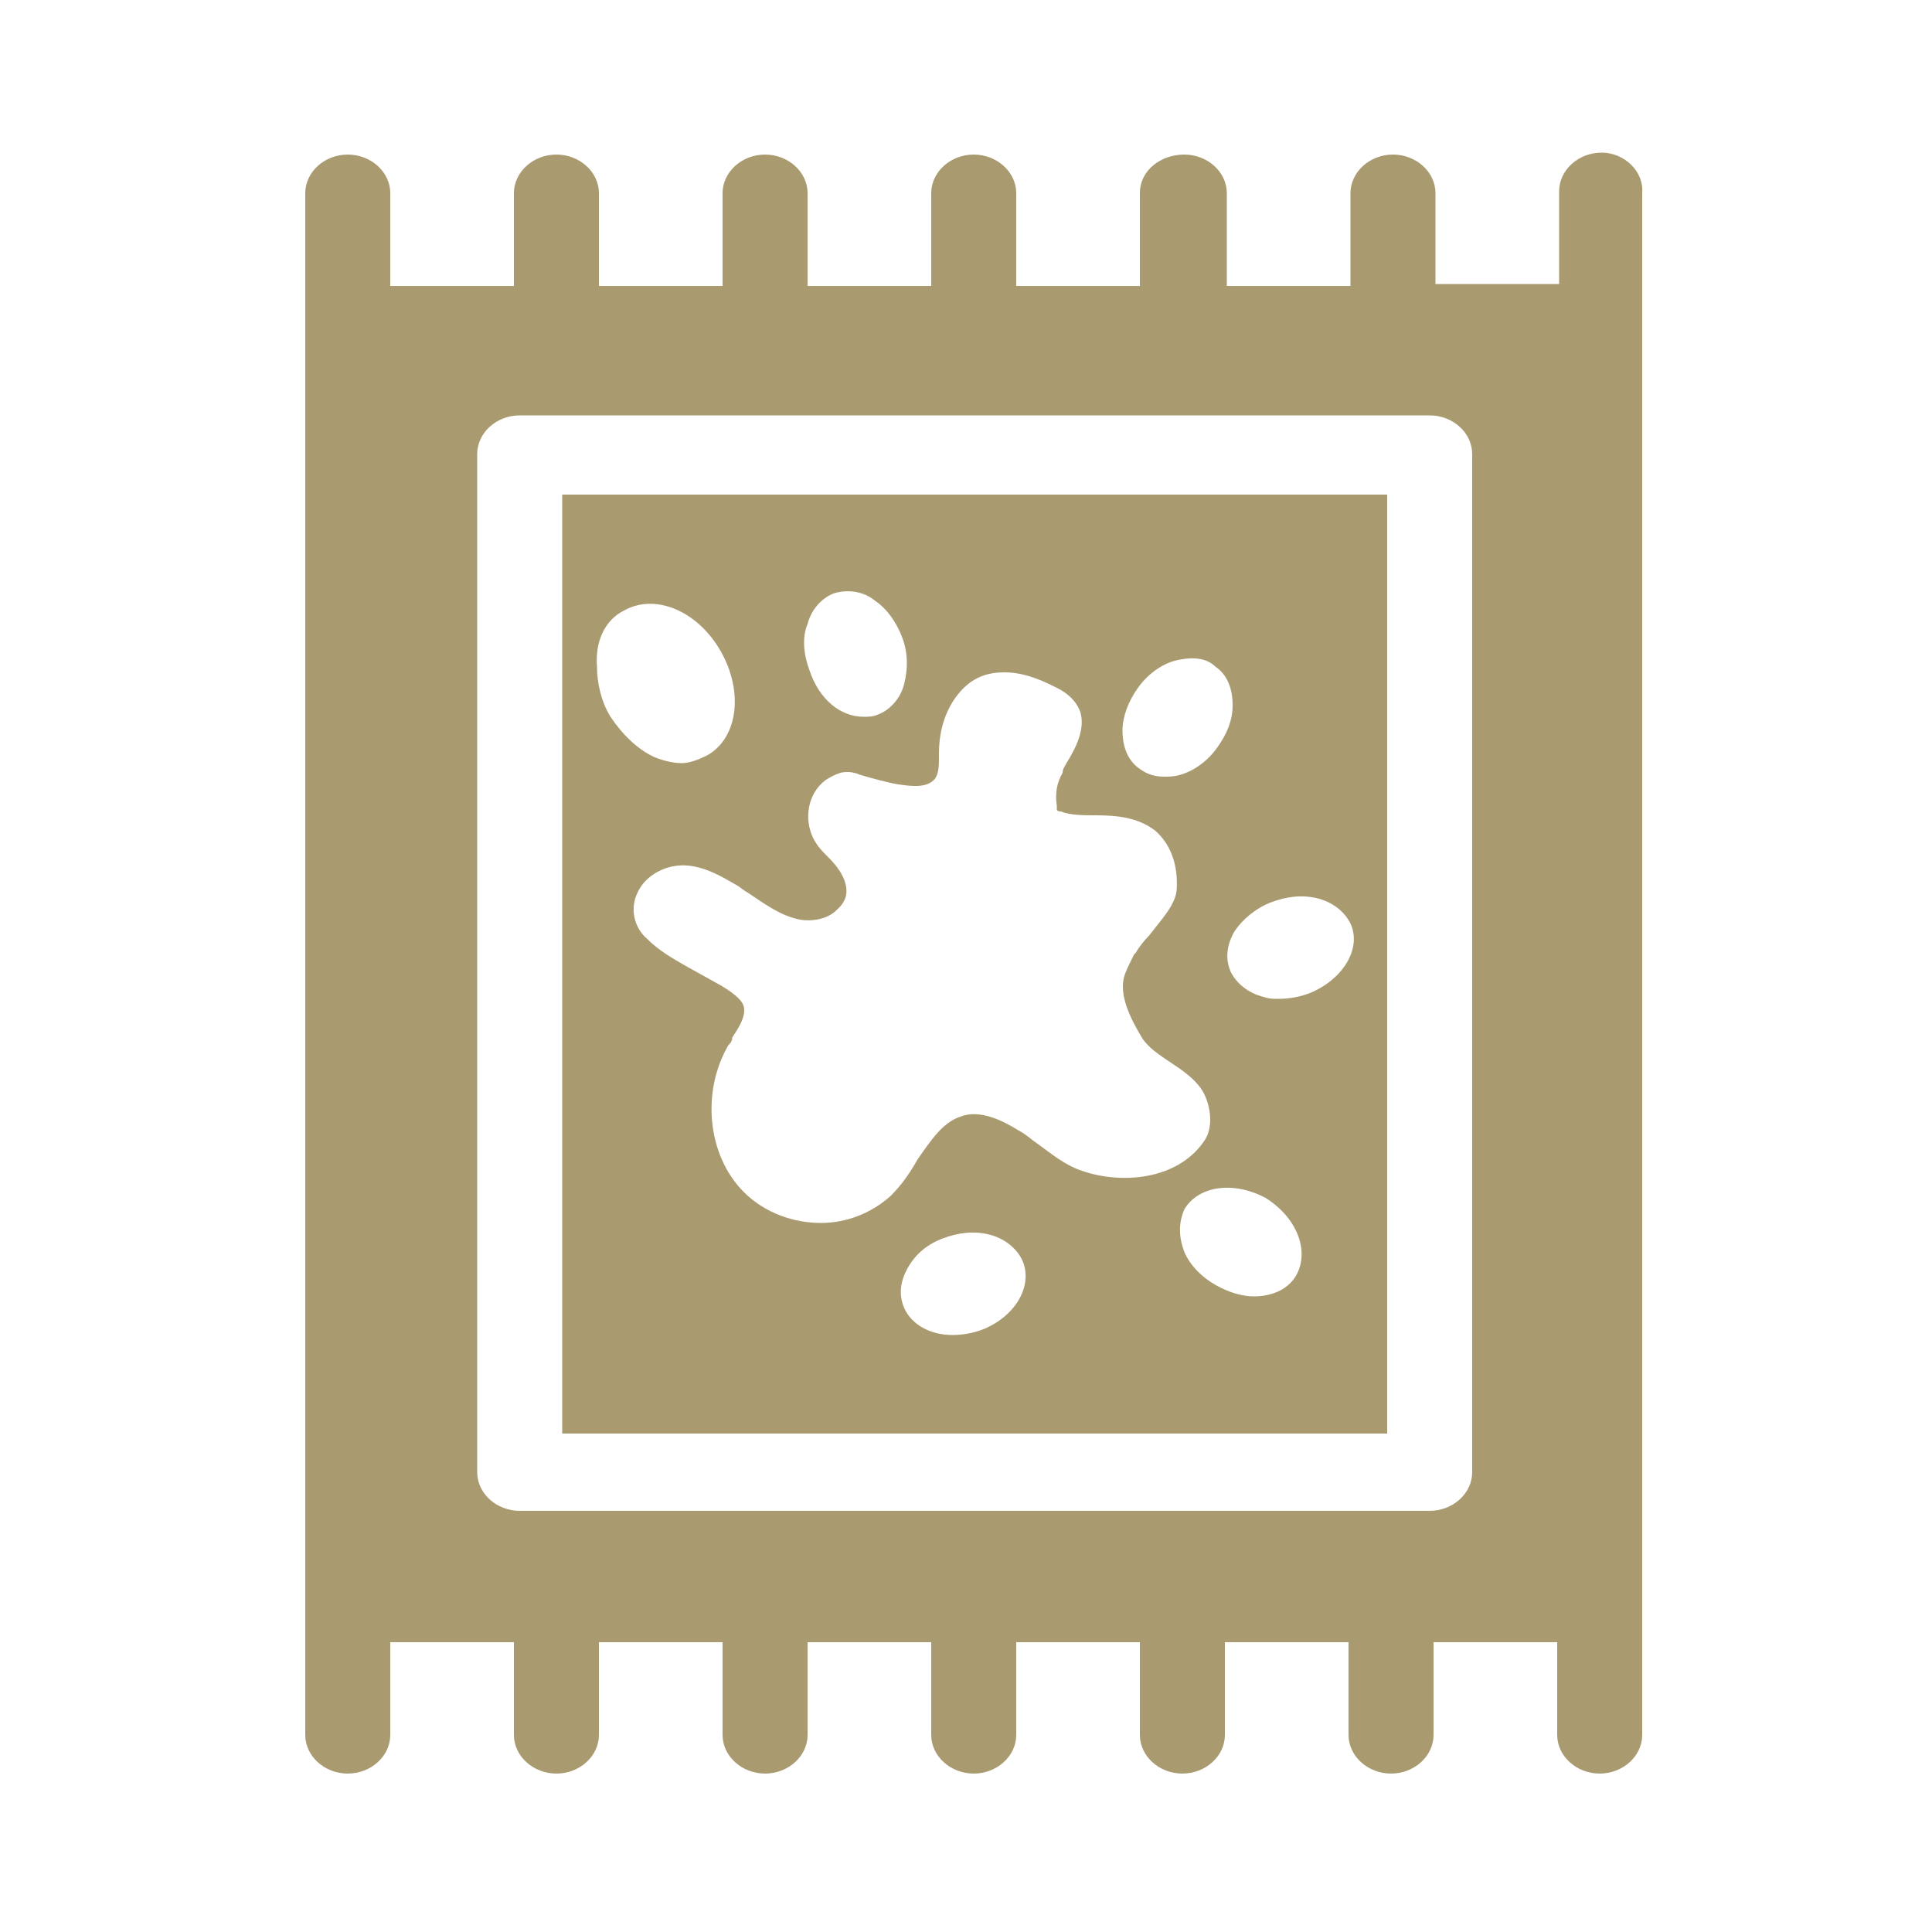
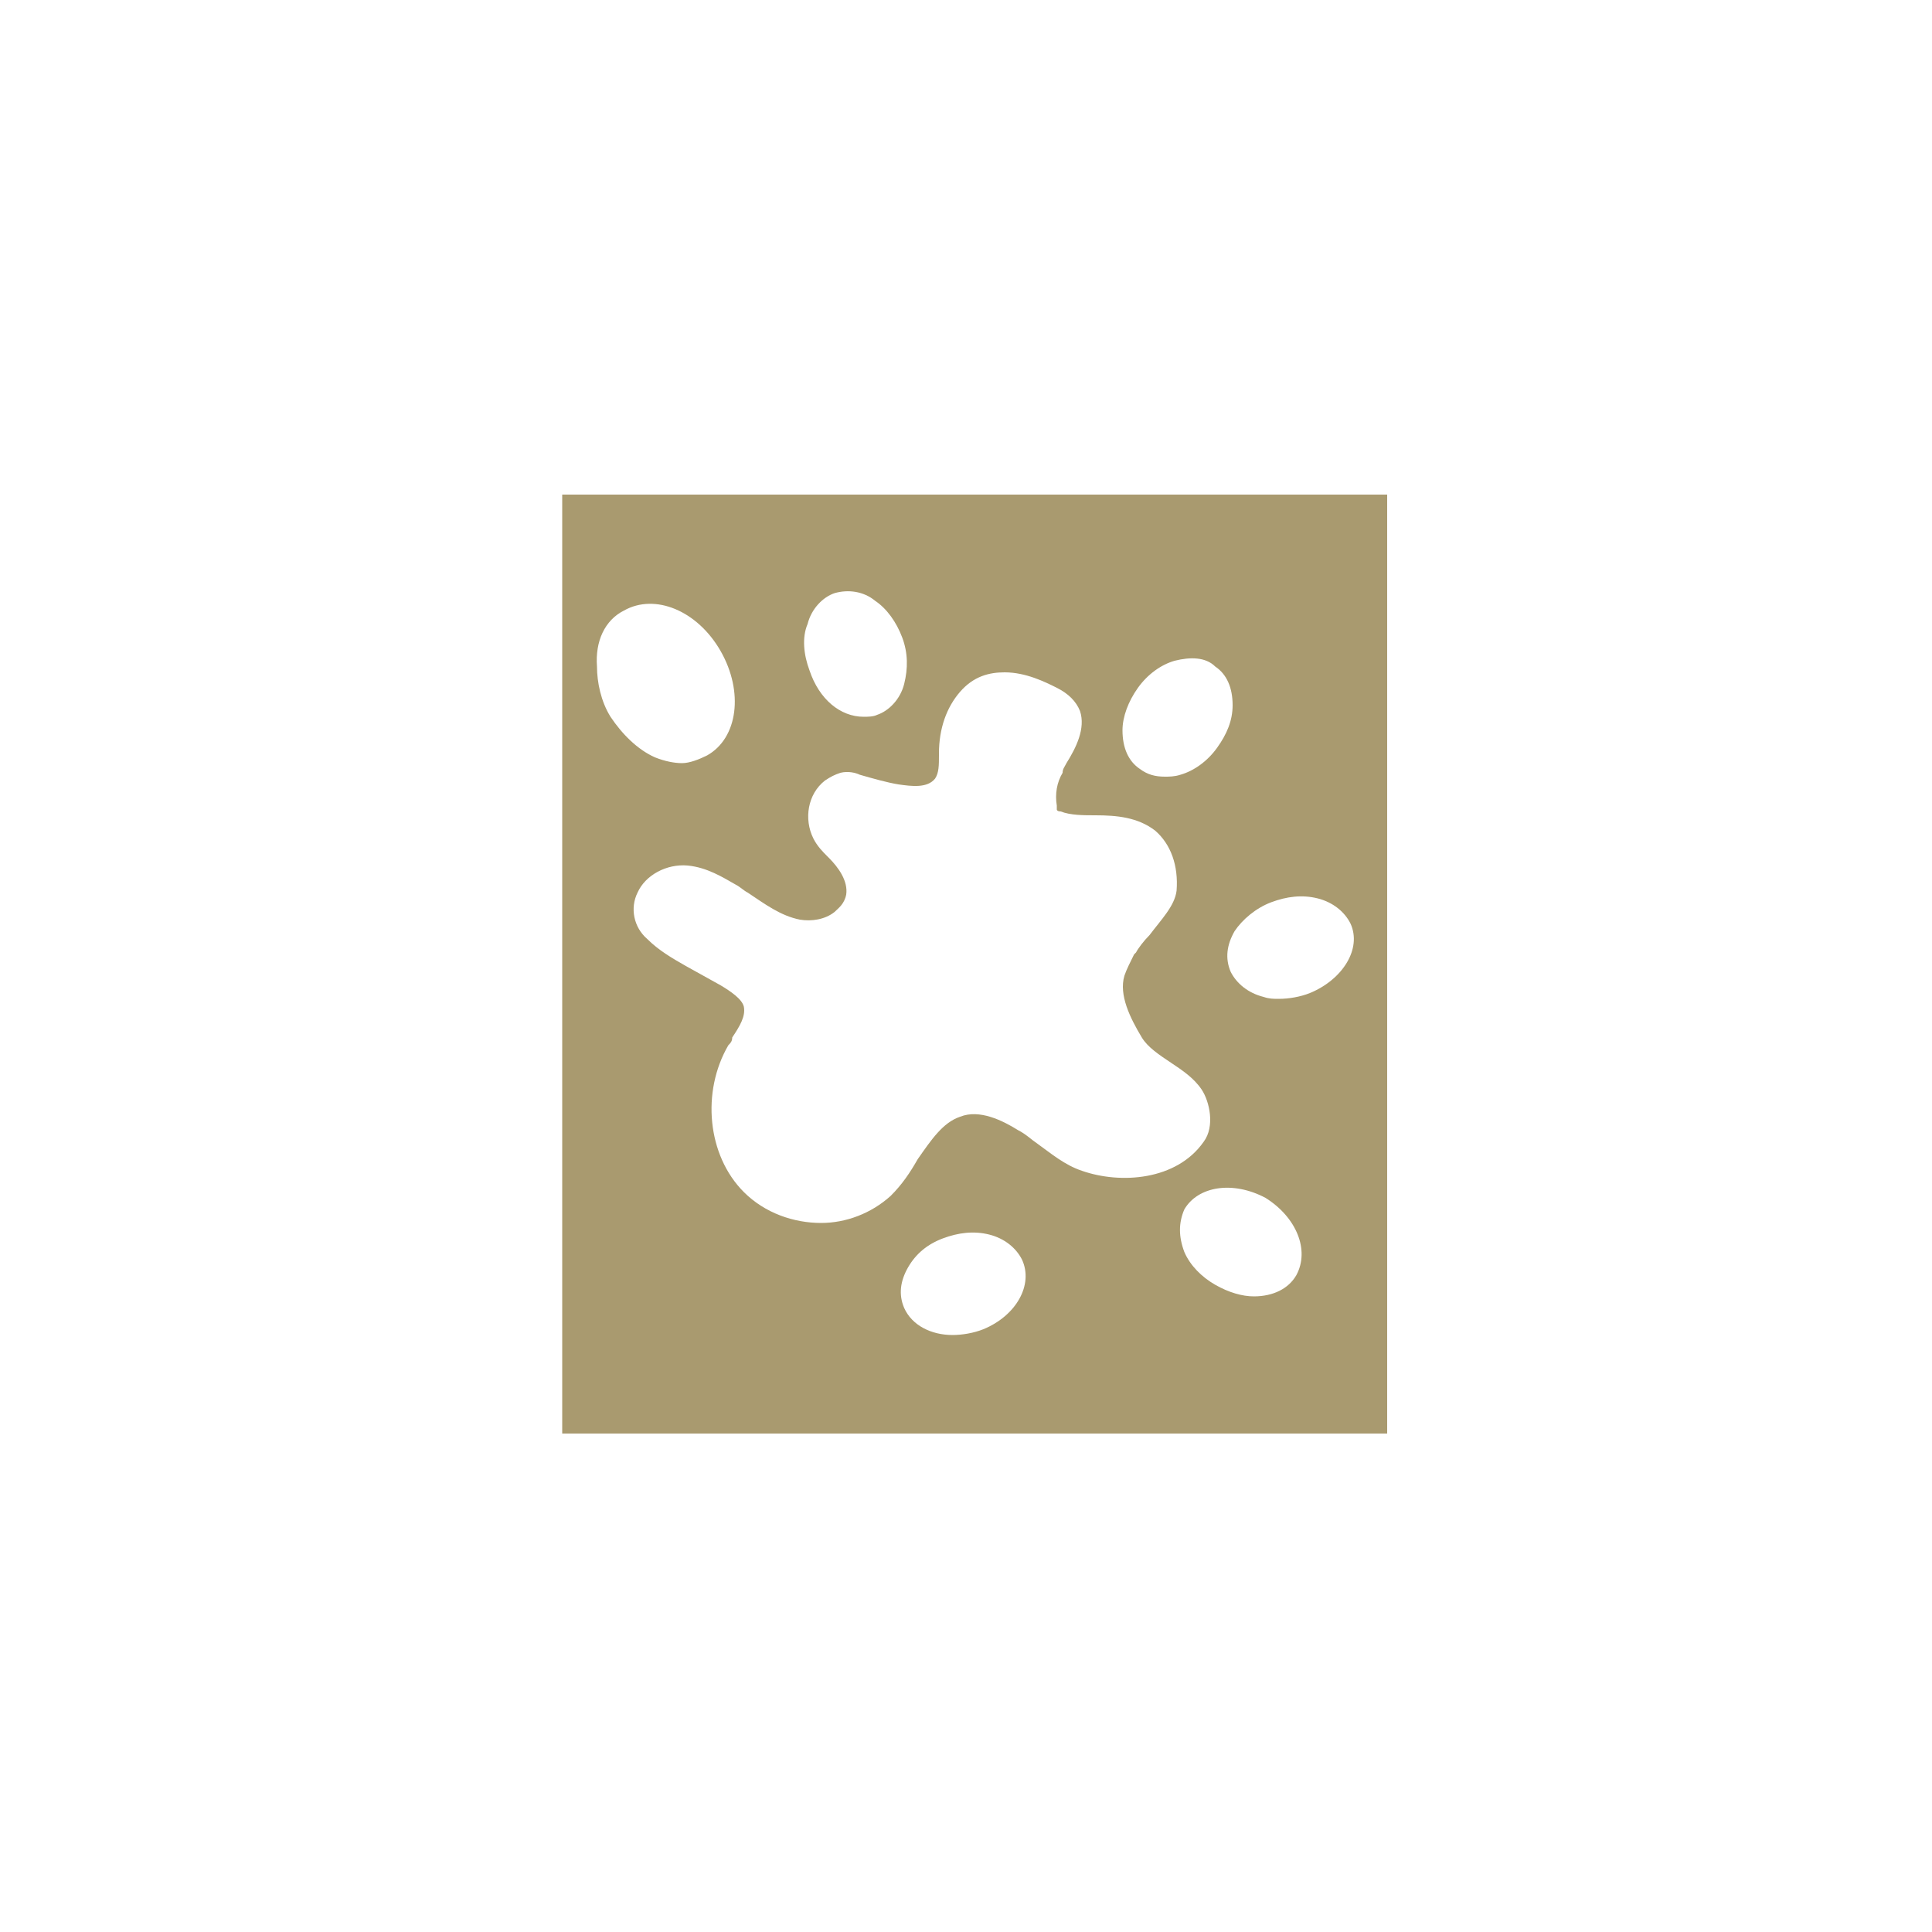
<svg xmlns="http://www.w3.org/2000/svg" version="1.1" id="Layer_1" x="0px" y="0px" viewBox="0 0 100 100" style="enable-background:new 0 0 100 100;" xml:space="preserve">
  <style type="text/css">
	.st0{fill:#A99A6F;}
</style>
-   <path class="st0" d="M82.9,7.9c-1.2,0-2.2,0.9-2.2,2v4.8h-6.4V10c0-1.1-1-2-2.2-2s-2.2,0.9-2.2,2v4.8h-6.4V10c0-1.1-1-2-2.2-2  S59,8.8,59,10v4.8h-6.4V10c0-1.1-1-2-2.2-2s-2.2,0.9-2.2,2v4.8h-6.4V10c0-1.1-1-2-2.2-2s-2.2,0.9-2.2,2v4.8H31V10c0-1.1-1-2-2.2-2  s-2.2,0.9-2.2,2v4.8h-6.4V10c0-1.1-1-2-2.2-2s-2.2,0.9-2.2,2v79.8c0,1.1,1,2,2.2,2s2.2-0.9,2.2-2V85h6.4v4.8c0,1.1,1,2,2.2,2  s2.2-0.9,2.2-2V85h6.4v4.8c0,1.1,1,2,2.2,2s2.2-0.9,2.2-2V85h6.4v4.8c0,1.1,1,2,2.2,2s2.2-0.9,2.2-2V85H59v4.8c0,1.1,1,2,2.2,2  s2.2-0.9,2.2-2V85h6.4v4.8c0,1.1,1,2,2.2,2s2.2-0.9,2.2-2V85h6.4v4.8c0,1.1,1,2,2.2,2s2.2-0.9,2.2-2V10C85.1,8.9,84.1,7.9,82.9,7.9  L82.9,7.9z M76.2,42.7v33.5c0,1.1-1,2-2.2,2H26.9c-1.2,0-2.2-0.9-2.2-2V23.5c0-1.1,1-2,2.2-2H74c1.2,0,2.2,0.9,2.2,2V42.7L76.2,42.7  z" />
  <path class="st0" d="M29.1,42.7v31.5h42.7V25.6H29.1V42.7L29.1,42.7z M50.9,68.8c-0.5,0.2-1.1,0.3-1.6,0.3c-1.1,0-2.1-0.5-2.5-1.4  c-0.3-0.7-0.2-1.4,0.2-2.1c0.4-0.7,1-1.2,1.8-1.5s1.6-0.4,2.4-0.2c0.8,0.2,1.4,0.7,1.7,1.3C53.5,66.5,52.6,68.1,50.9,68.8L50.9,68.8  z M67.1,66c-0.4,0.7-1.2,1.1-2.2,1.1c-0.6,0-1.3-0.2-2-0.6c-0.7-0.4-1.3-1-1.6-1.7c-0.3-0.8-0.3-1.5,0-2.2c0.7-1.2,2.5-1.5,4.2-0.6  C67.1,63,67.8,64.7,67.1,66z M65.8,46.7c0.8-0.3,1.6-0.4,2.4-0.2c0.8,0.2,1.4,0.7,1.7,1.3c0.6,1.3-0.4,2.9-2.1,3.6  c-0.5,0.2-1.1,0.3-1.6,0.3c-0.3,0-0.5,0-0.8-0.1c-0.8-0.2-1.4-0.7-1.7-1.3c-0.3-0.7-0.2-1.4,0.2-2.1C64.3,47.6,65,47,65.8,46.7  L65.8,46.7z M58.9,35.6c0.5-0.7,1.2-1.2,1.9-1.4c0.8-0.2,1.6-0.2,2.1,0.3c0.6,0.4,0.9,1.1,0.9,2c0,0.8-0.3,1.5-0.8,2.2  c-0.5,0.7-1.2,1.2-1.9,1.4c-0.3,0.1-0.6,0.1-0.8,0.1c-0.5,0-0.9-0.1-1.3-0.4c-0.6-0.4-0.9-1.1-0.9-2C58.1,37.1,58.4,36.3,58.9,35.6z   M41.8,32.3c0.2-0.8,0.8-1.4,1.4-1.6c0.7-0.2,1.5-0.1,2.1,0.4c0.6,0.4,1.1,1.1,1.4,1.9c0.3,0.8,0.3,1.6,0.1,2.4  c-0.2,0.8-0.8,1.4-1.4,1.6c-0.2,0.1-0.5,0.1-0.7,0.1c-1.2,0-2.3-0.9-2.8-2.4C41.6,33.9,41.5,33,41.8,32.3L41.8,32.3z M38.7,46.2  c0.9,0.6,1.7,1.2,2.7,1.4c0.6,0.1,1.3,0,1.8-0.4c0.2-0.2,0.5-0.4,0.6-0.9c0.1-0.7-0.4-1.4-0.9-1.9l-0.1-0.1  c-0.2-0.2-0.5-0.5-0.7-0.9c-0.5-1-0.3-2.3,0.6-3c0.3-0.2,0.5-0.3,0.8-0.4c0.4-0.1,0.8,0,1,0.1c0.7,0.2,1.4,0.4,2,0.5  c0.7,0.1,1.5,0.2,1.9-0.3c0.2-0.3,0.2-0.7,0.2-1.2V39c0-1.3,0.4-2.4,1.1-3.2c0.7-0.8,1.5-1,2.3-1c1.1,0,2.1,0.5,2.7,0.8  c0.6,0.3,1,0.7,1.2,1.2c0.3,0.9-0.2,1.9-0.7,2.7c-0.1,0.2-0.2,0.3-0.2,0.5c-0.3,0.5-0.4,1.1-0.3,1.7c0,0.2,0,0.2,0,0.2  c0,0,0,0.1,0.2,0.1c0.5,0.2,1.2,0.2,1.8,0.2c1.1,0,2.2,0.1,3.1,0.8c0.8,0.7,1.2,1.8,1.1,3.1c-0.1,0.8-0.8,1.5-1.4,2.3  c-0.3,0.3-0.6,0.7-0.7,0.9l-0.1,0.1c-0.2,0.4-0.4,0.8-0.5,1.1c-0.3,1,0.3,2.2,0.9,3.2c0.3,0.5,0.9,0.9,1.5,1.3  c0.6,0.4,1.2,0.8,1.6,1.4c0.4,0.6,0.7,1.9,0.1,2.7c-1.4,2-4.3,2.2-6.3,1.5c-0.9-0.3-1.6-0.9-2.3-1.4c-0.3-0.2-0.6-0.5-1-0.7  c-0.8-0.5-2-1.1-3-0.7c-0.9,0.3-1.5,1.2-2.2,2.2c-0.4,0.7-0.8,1.3-1.4,1.9c-1,0.9-2.3,1.4-3.6,1.4c-1.4,0-2.9-0.5-4-1.6  c-1.9-1.9-2.2-5.2-0.8-7.6c0.1-0.1,0.2-0.2,0.2-0.4c0.4-0.6,0.7-1.1,0.6-1.6c-0.1-0.4-0.7-0.8-1.2-1.1l-1.8-1  c-0.7-0.4-1.4-0.8-2-1.4C32.8,48,32.6,47,33,46.2c0.4-0.9,1.5-1.5,2.6-1.4c1,0.1,1.8,0.6,2.5,1C38.3,45.9,38.5,46.1,38.7,46.2  L38.7,46.2z M32.3,31.6c1.6-0.9,3.8,0,5,2.1c1.2,2.1,0.9,4.5-0.7,5.4c-0.4,0.2-0.9,0.4-1.3,0.4s-0.9-0.1-1.4-0.3  c-0.9-0.4-1.7-1.2-2.3-2.1c-0.5-0.8-0.7-1.8-0.7-2.6C30.8,33.2,31.3,32.1,32.3,31.6L32.3,31.6z" />
</svg>